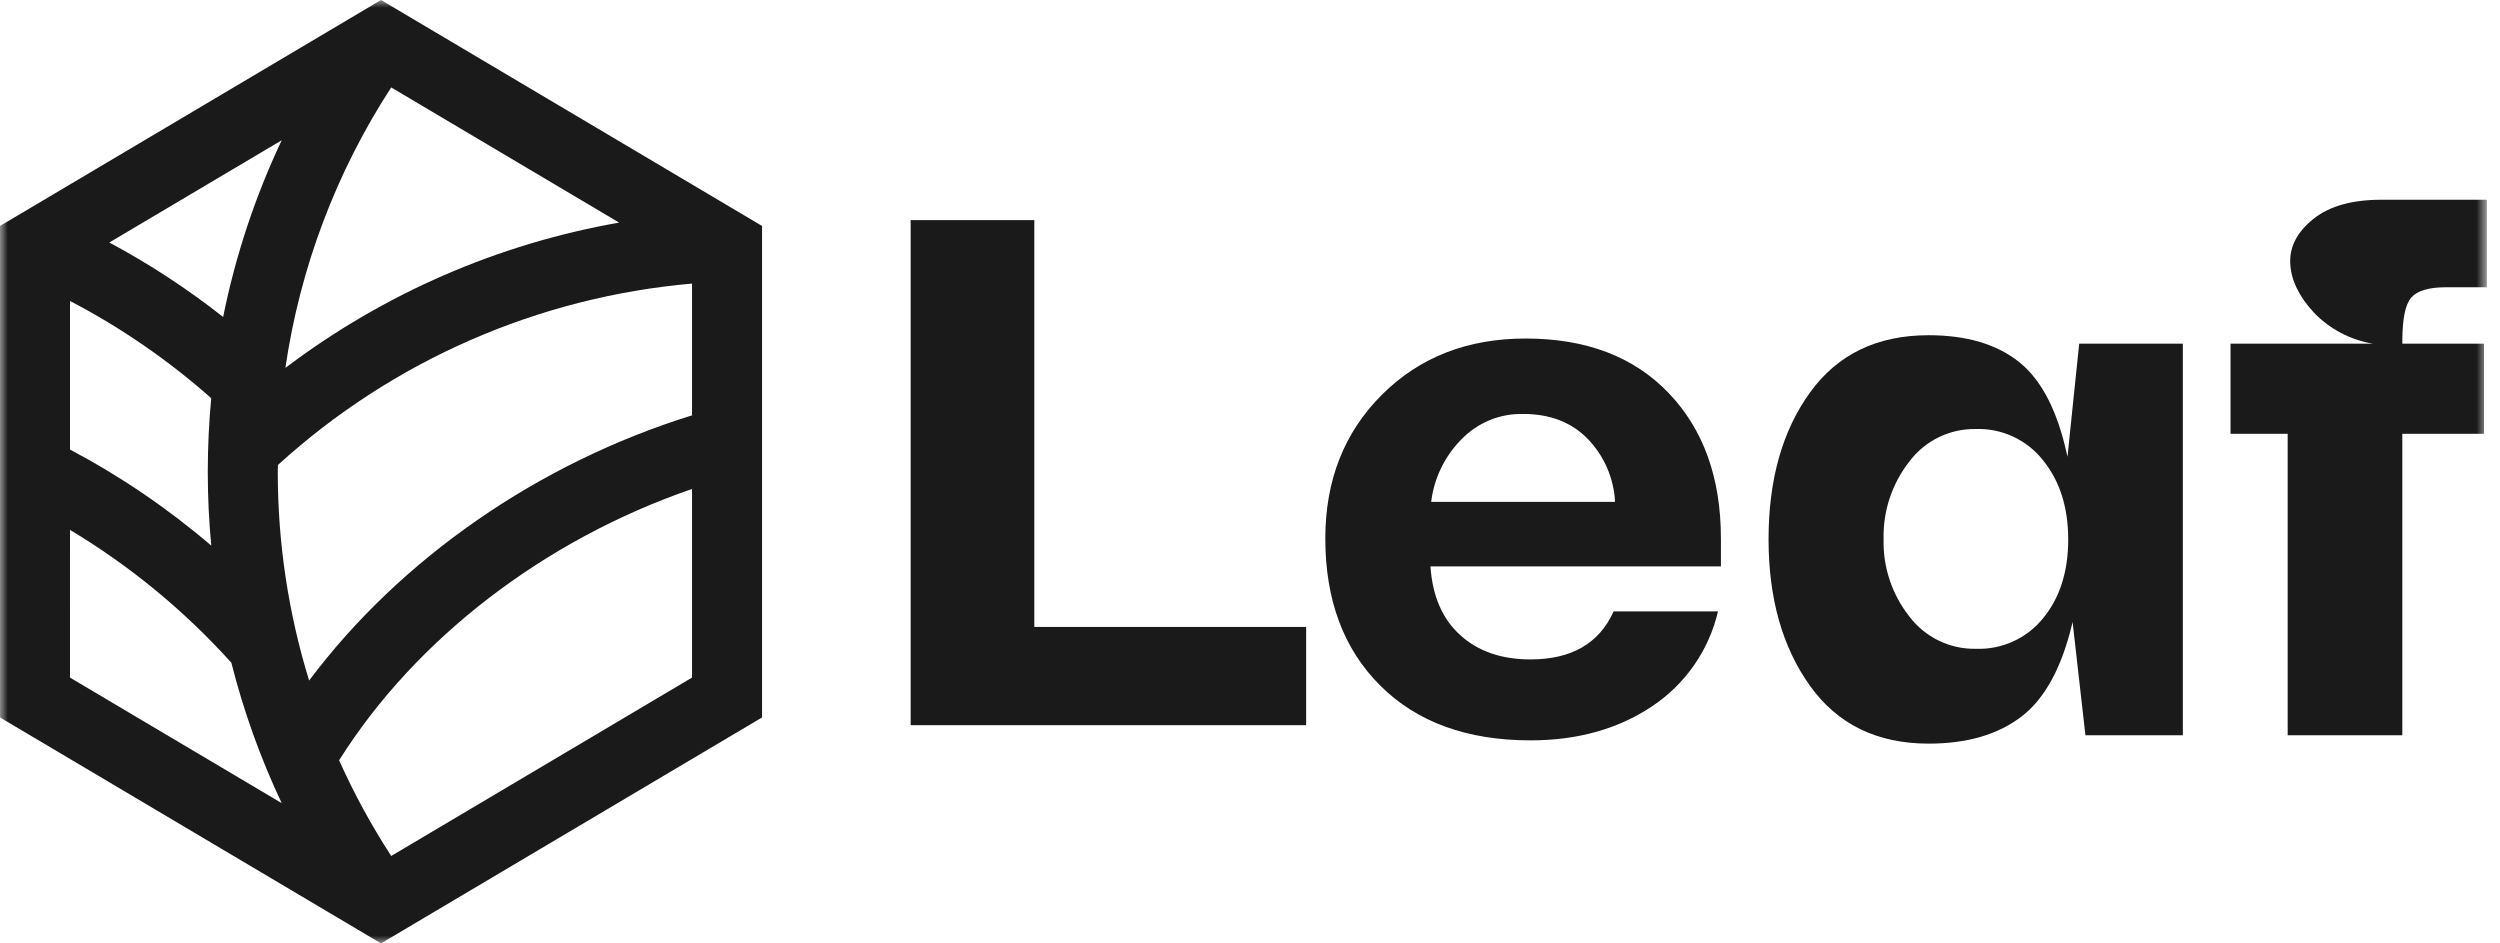
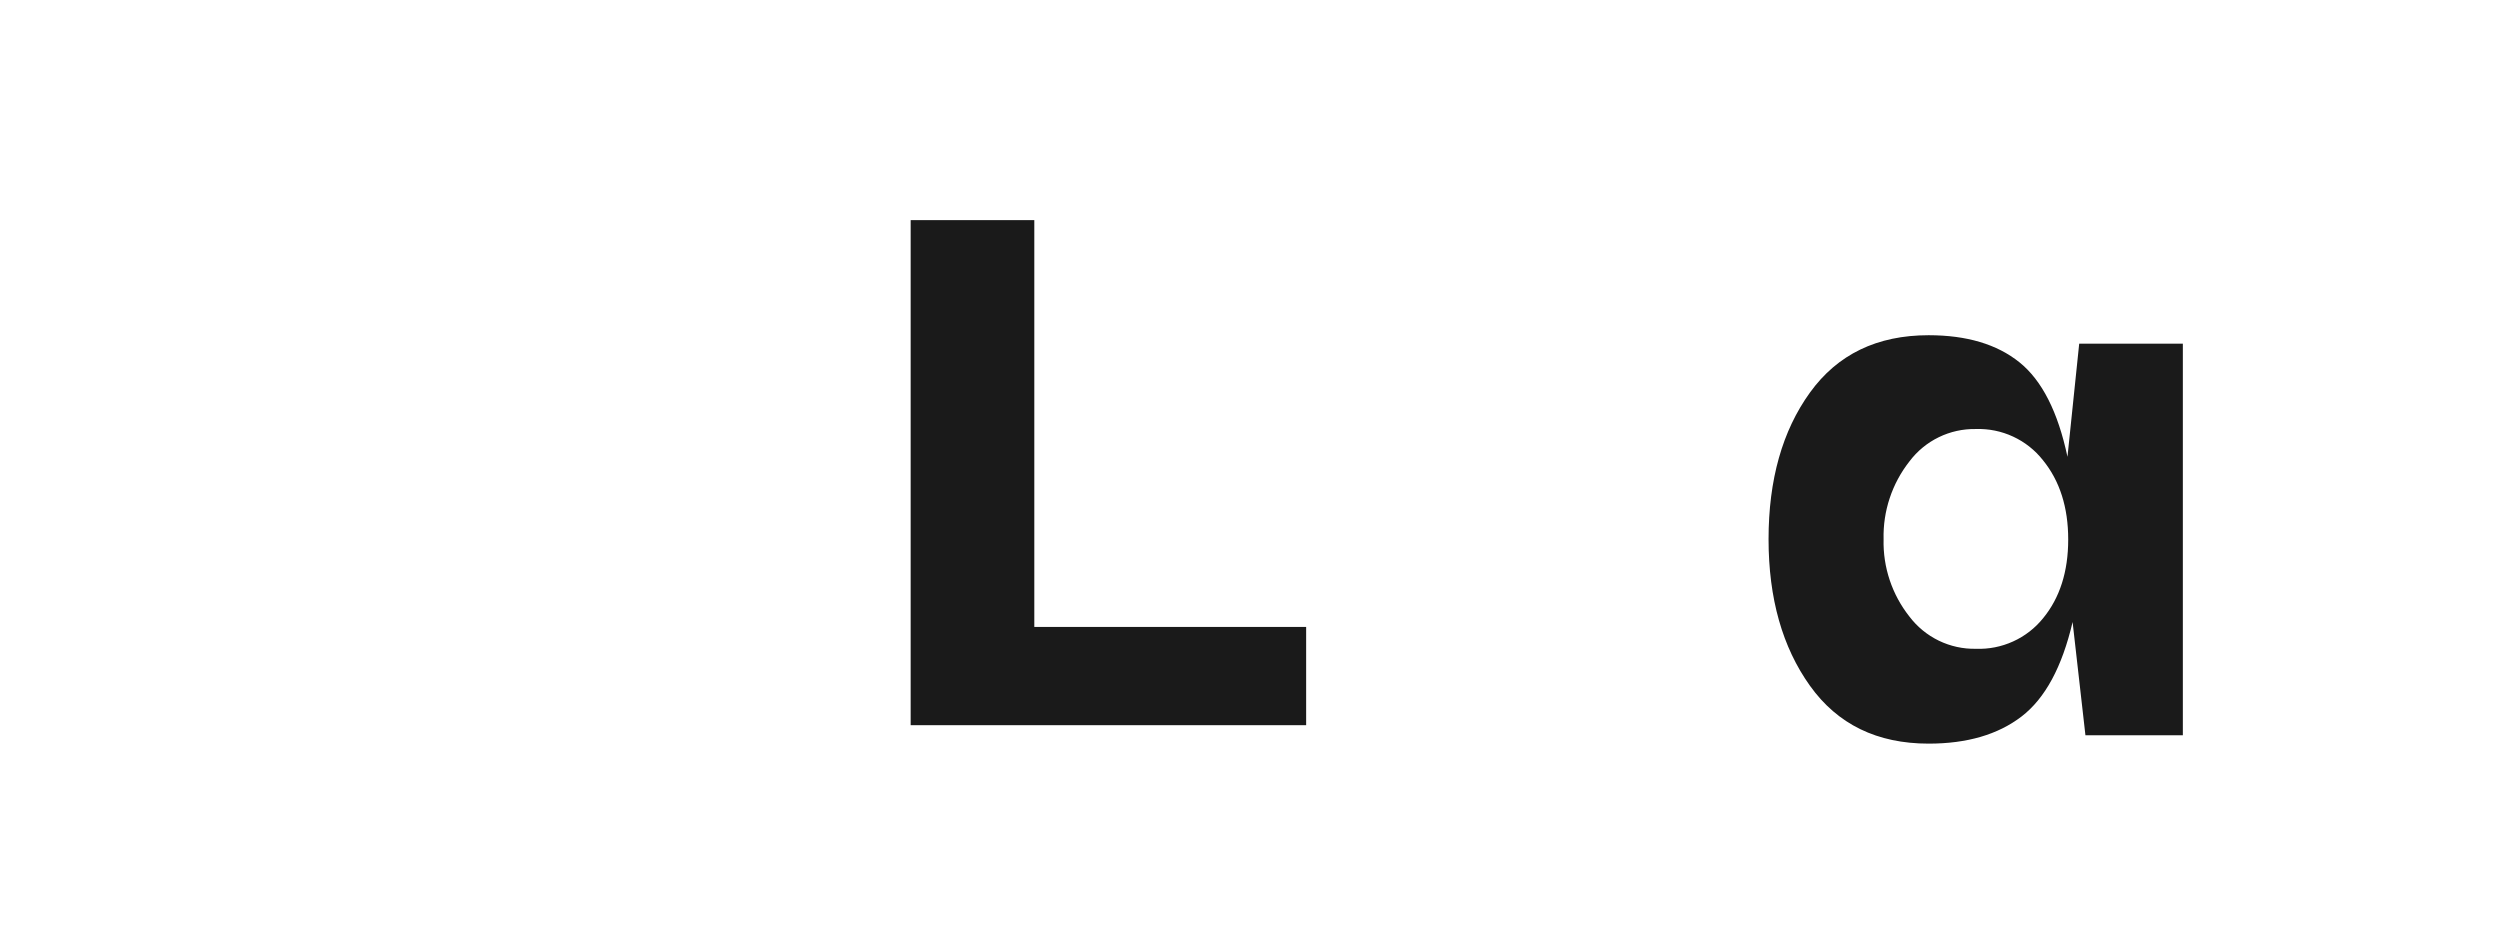
<svg xmlns="http://www.w3.org/2000/svg" width="159" height="60" viewBox="0 0 159 60" fill="none">
  <g clip-path="url(#clip0_46_2)">
    <path d="M65.782 39.873H83.071V46.122H57.918V14H65.782V39.873Z" fill="#1A1A1A" />
    <mask id="mask0_46_2" style="mask-type:luminance" maskUnits="userSpaceOnUse" x="0" y="0" width="159" height="60">
      <path d="M158.168 0H0V60H158.168V0Z" fill="white" />
    </mask>
    <g mask="url(#mask0_46_2)">
-       <path d="M109.451 34.252V36.022H90.977C91.102 37.901 91.731 39.357 92.865 40.389C93.999 41.421 95.49 41.938 97.337 41.939C99.947 41.939 101.709 40.921 102.626 38.887H109.264C108.683 41.373 107.169 43.541 105.036 44.944C102.884 46.373 100.318 47.087 97.336 47.087C93.298 47.087 90.114 45.926 87.785 43.604C85.455 41.283 84.29 38.165 84.29 34.251C84.29 30.555 85.486 27.51 87.877 25.118C90.269 22.725 93.321 21.529 97.033 21.53C100.884 21.53 103.917 22.687 106.13 25.001C108.343 27.315 109.45 30.398 109.45 34.25M96.893 26.329C96.144 26.308 95.4 26.447 94.709 26.736C94.018 27.025 93.397 27.458 92.886 28.006C91.855 29.072 91.2 30.447 91.022 31.92H102.717C102.642 30.418 102.025 28.994 100.981 27.913C99.948 26.857 98.586 26.329 96.893 26.328" fill="#1A1A1A" />
      <path d="M132.237 21.858H138.829V46.761H132.633L131.817 39.561C131.15 42.419 130.067 44.423 128.567 45.572C127.068 46.721 125.099 47.295 122.662 47.295C119.385 47.295 116.869 46.069 115.114 43.615C113.359 41.161 112.481 38.055 112.48 34.296C112.48 30.507 113.358 27.397 115.114 24.966C116.869 22.535 119.385 21.32 122.662 21.32C125.084 21.32 127.01 21.895 128.439 23.044C129.868 24.193 130.886 26.197 131.491 29.054L132.237 21.858ZM125.667 41.263C126.482 41.294 127.292 41.134 128.034 40.796C128.777 40.459 129.43 39.953 129.942 39.318C131.006 38.022 131.538 36.352 131.538 34.309C131.538 32.267 131.002 30.585 129.93 29.266C129.424 28.625 128.775 28.112 128.034 27.768C127.294 27.424 126.483 27.259 125.667 27.286C124.849 27.27 124.04 27.449 123.305 27.807C122.57 28.165 121.93 28.693 121.439 29.347C120.332 30.756 119.751 32.507 119.796 34.297C119.752 36.078 120.334 37.817 121.439 39.213C121.932 39.864 122.572 40.389 123.307 40.746C124.042 41.102 124.851 41.28 125.667 41.263Z" fill="#1A1A1A" />
-       <path d="M155.559 18.27C154.472 18.27 153.739 18.488 153.359 18.923C152.98 19.358 152.79 20.274 152.789 21.672V21.858H157.984V27.589H152.787V46.762H145.496V27.589H141.862V21.858H150.924C149.477 21.621 148.147 20.917 147.138 19.853C146.198 18.828 145.705 17.792 145.659 16.743C145.612 15.694 146.098 14.759 147.115 13.936C148.132 13.114 149.58 12.703 151.459 12.703H158.169V18.269L155.559 18.27Z" fill="#1A1A1A" />
-       <path d="M24.233 0L0 14.371V45.629L24.233 60L48.467 45.629V14.371L24.233 0ZM4.452 19.14C7.686 20.829 10.702 22.906 13.433 25.325C13.289 26.871 13.216 28.429 13.215 30C13.215 31.579 13.289 33.146 13.436 34.702C10.676 32.34 7.663 30.29 4.452 28.592V19.14ZM24.881 5.56L39.377 14.157C31.669 15.51 24.393 18.677 18.151 23.398C19.08 17.036 21.376 10.95 24.881 5.56ZM14.191 20.16C11.922 18.372 9.5 16.787 6.952 15.423L17.917 8.921C16.224 12.503 14.973 16.277 14.191 20.161M17.667 30C17.667 29.858 17.674 29.716 17.675 29.574C24.952 22.945 34.206 18.891 44.013 18.036V26.416C34.209 29.459 25.447 35.558 19.66 43.283C18.335 38.98 17.663 34.502 17.667 30ZM4.452 33.7C8.273 35.992 11.732 38.84 14.715 42.15C15.49 45.224 16.563 48.214 17.917 51.08L4.451 43.095L4.452 33.7ZM24.881 54.44C23.621 52.5 22.513 50.466 21.567 48.355C26.443 40.6 34.633 34.327 44.013 31.098V43.094L24.881 54.44Z" fill="#1A1A1A" />
    </g>
  </g>
  <defs>
    <clipPath id="clip0_46_2">
      <rect width="158.168" height="60" fill="white" />
    </clipPath>
  </defs>
</svg>